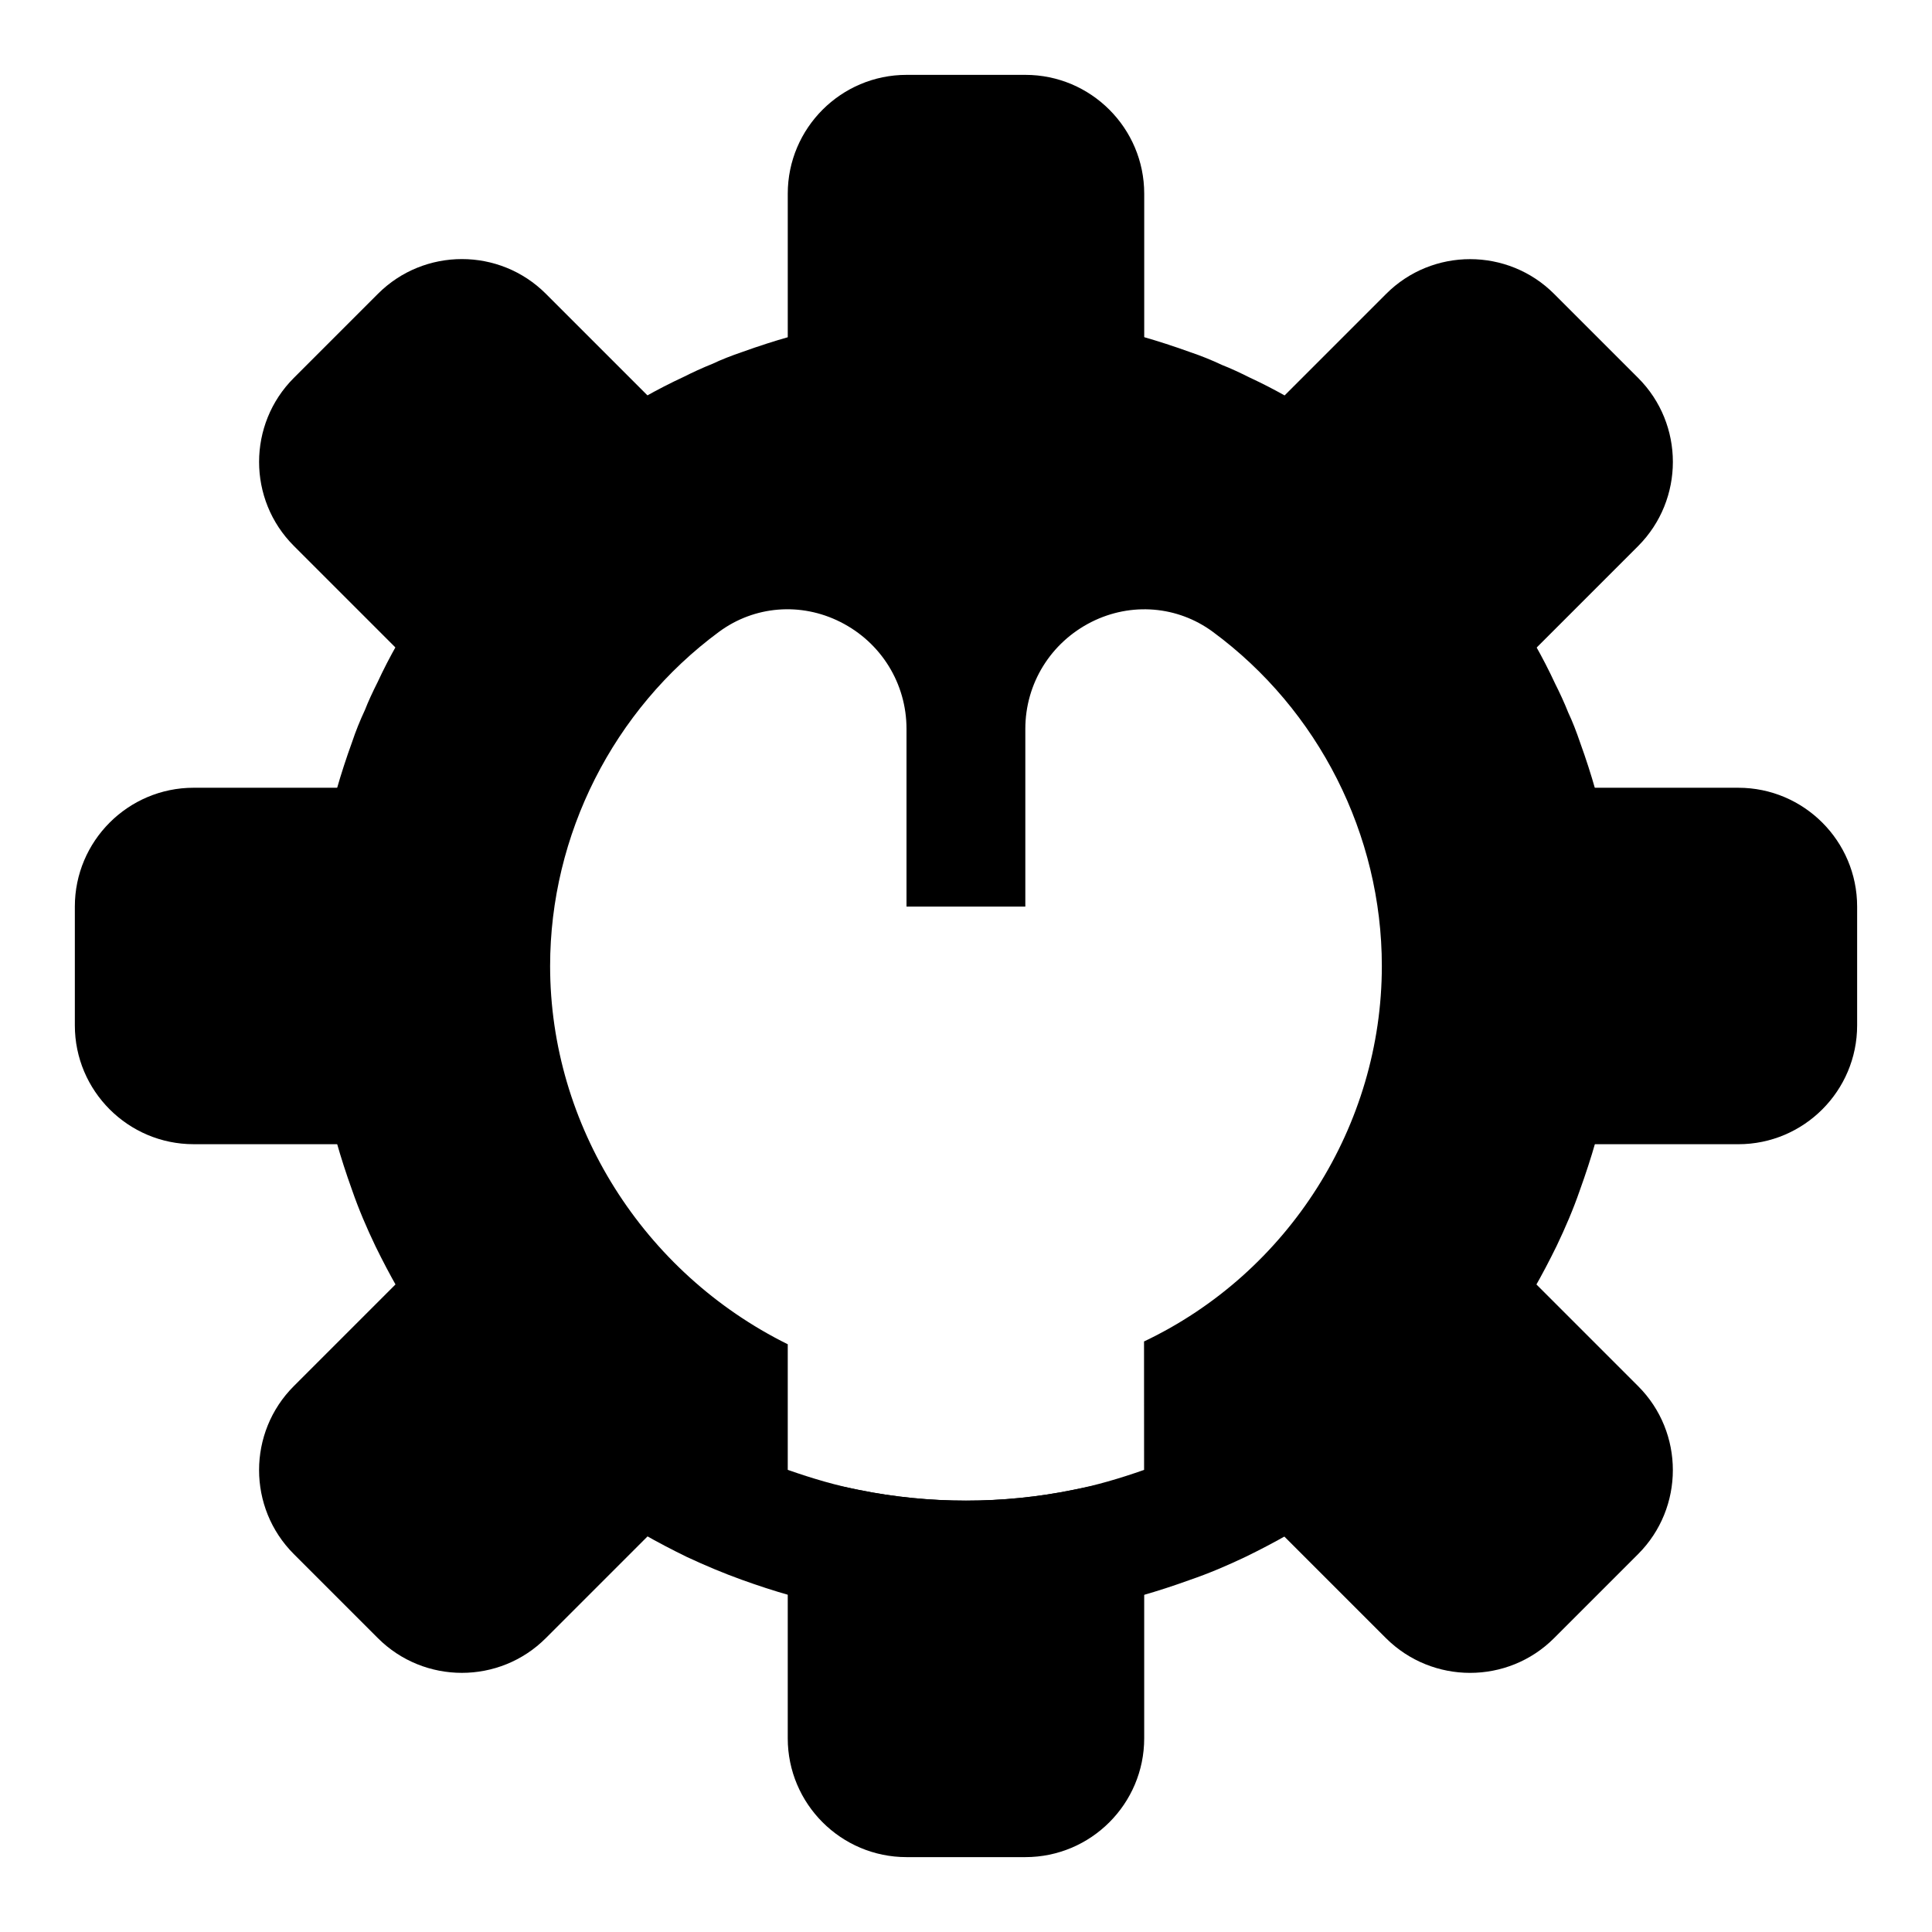
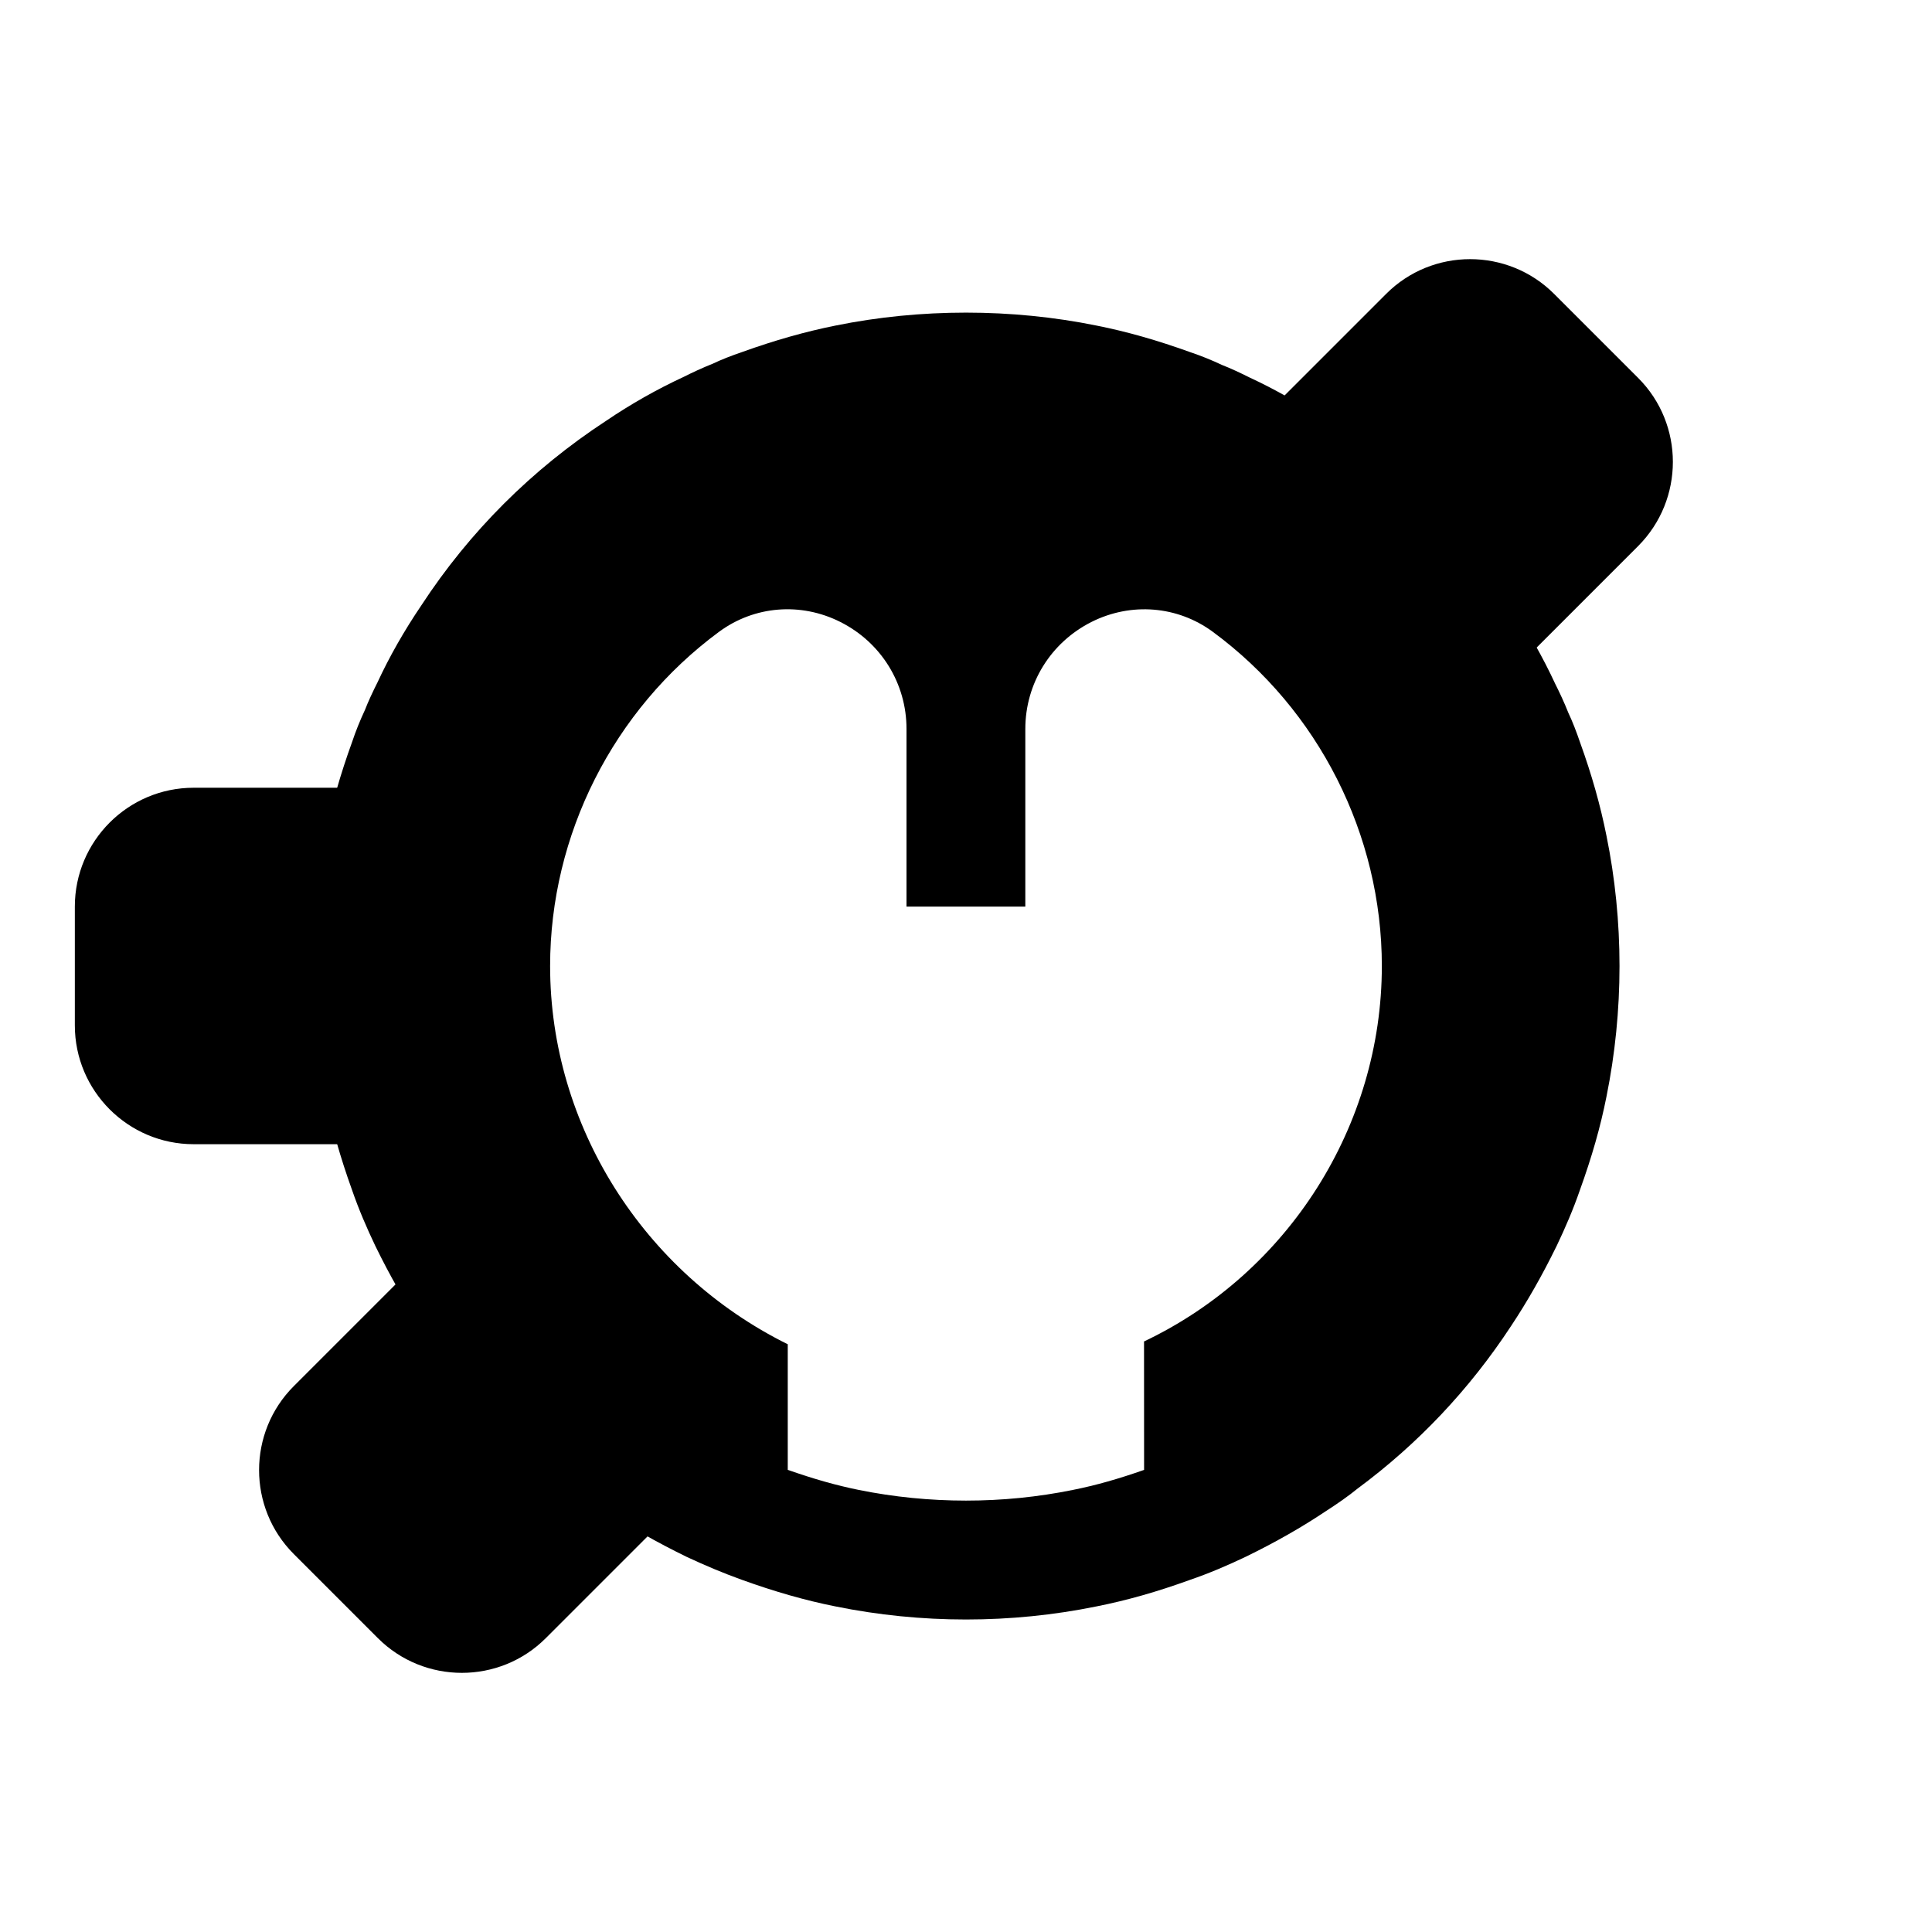
<svg xmlns="http://www.w3.org/2000/svg" fill="#000000" width="800px" height="800px" version="1.1" viewBox="144 144 512 512">
  <g>
-     <path d="m371.64 538.84-18.879-3.824v69.652c0 17.367 14.121 31.488 31.488 31.488h31.488c17.367 0 31.488-14.121 31.488-31.488v-69.652l-18.879 3.824c-18.543 3.797-38.16 3.797-56.707 0z" />
-     <path d="m415.74 163.84h-31.488c-17.367 0-31.488 14.121-31.488 31.488v69.652l18.879-3.824c18.547-3.777 38.148-3.777 56.711 0l18.875 3.824v-69.652c0-17.363-14.121-31.488-31.488-31.488z" />
    <path d="m281.76 478.14-10.645-16.059-49.246 49.246c-12.281 12.281-12.281 32.242 0 44.523l22.262 22.262c12.281 12.281 32.258 12.281 44.523 0l49.246-49.246-16.059-10.645c-15.773-10.422-29.629-24.293-40.082-40.082z" />
    <path d="m578.12 244.15-22.262-22.262c-12.281-12.281-32.258-12.281-44.523 0l-49.246 49.246 16.059 10.645c15.793 10.438 29.645 24.309 40.102 40.102l10.645 16.059 49.246-49.246c12.246-12.301 12.262-32.277-0.02-44.543z" />
    <path d="m261.15 371.64 3.824-18.879h-69.652c-17.367 0-31.488 14.121-31.488 31.488v31.488c0 17.367 14.121 31.488 31.488 31.488h69.652l-3.824-18.879c-3.793-18.543-3.793-38.16 0-56.707z" />
-     <path d="m636.16 415.74v-31.488c0-17.367-14.121-31.488-31.488-31.488h-69.652l3.824 18.879c3.777 18.547 3.777 38.148 0 56.711l-3.824 18.875h69.652c17.363 0 31.488-14.121 31.488-31.488z" />
-     <path d="m321.86 281.76 16.059-10.645-49.246-49.246c-12.281-12.281-32.242-12.281-44.523 0l-22.277 22.277c-12.281 12.281-12.281 32.258 0 44.523l49.246 49.246 10.645-16.059c10.438-15.789 24.309-29.645 40.098-40.098z" />
-     <path d="m555.85 578.12 22.262-22.262c12.281-12.281 12.281-32.258 0-44.523l-49.246-49.246-10.645 16.059c-10.438 15.793-24.309 29.645-40.102 40.102l-16.059 10.645 49.246 49.246c12.301 12.246 32.281 12.262 44.543-0.02z" />
    <path d="m569.72 365.44c-1.59-7.996-3.906-16.168-6.941-24.562-0.992-2.93-2.141-5.871-3.133-7.934-1.102-2.785-2.41-5.574-3.496-7.715-3.242-7.008-7.211-13.996-11.668-20.594-12.895-19.695-29.426-36.211-48.918-48.98-6.785-4.582-13.762-8.535-20.293-11.555-2.598-1.309-5.398-2.598-7.32-3.336-2.914-1.371-5.84-2.535-8.422-3.402-8.801-3.18-16.941-5.496-24.875-7.07-22.594-4.598-46.727-4.582-69.211-0.016-8.016 1.605-16.168 3.922-24.609 6.957-2.93 0.992-5.856 2.141-7.934 3.148-2.769 1.102-5.543 2.394-7.684 3.481-7.039 3.258-14.027 7.211-20.578 11.652-19.711 12.895-36.227 29.41-48.98 48.918-4.582 6.754-8.535 13.746-11.586 20.34-1.309 2.582-2.582 5.352-3.32 7.289-1.371 2.93-2.535 5.856-3.387 8.422-3.18 8.754-5.496 16.91-7.086 24.879-2.297 11.301-3.465 22.953-3.465 34.637s1.164 23.332 3.449 34.559c1.605 8.016 3.922 16.152 7.008 24.734 1.777 5.148 3.906 10.109 6.25 15.004 3.809 7.777 7.762 14.719 12.012 21.082 11.004 16.766 24.672 31.25 40.086 42.637 2.977 2.426 5.953 4.488 8.895 6.375 6.504 4.328 13.43 8.281 21.477 12.203 4.863 2.266 9.715 4.312 14.5 6.031 8.801 3.18 16.973 5.512 24.891 7.086 11.336 2.309 22.984 3.473 34.621 3.473 11.652 0 23.285-1.164 34.559-3.465 8.094-1.605 16.012-3.856 24.719-7.008 5.148-1.762 10.125-3.891 15.02-6.234 7.731-3.777 14.672-7.731 20.957-11.934 3.164-2.031 6.141-4.109 8.566-6.094 15.965-11.809 29.629-26.293 40.574-42.965 4.328-6.504 8.281-13.445 12.121-21.285 2.297-4.801 4.426-9.762 6.125-14.688 3.227-8.941 5.496-16.863 7.086-24.891 2.293-11.336 3.457-22.973 3.457-34.621 0-11.637-1.164-23.285-3.465-34.559zm-122.54 134.06 0.016 34.039c-6.723 2.363-12.785 4.094-18.863 5.305-18.547 3.777-38.102 3.777-56.758 0-6-1.211-12.059-2.945-18.812-5.32v-33.281c-38.242-18.926-62.977-57.973-62.977-100.24 0-34.777 16.734-67.887 44.777-88.574 9.352-6.894 21.648-7.887 32.148-2.598 10.816 5.449 17.523 16.312 17.523 28.34v47.086h31.488v-47.09c0-12.027 6.723-22.891 17.523-28.34 10.531-5.289 22.828-4.266 32.164 2.613 28.059 20.672 44.793 53.797 44.793 88.562 0 42.27-24.734 81.316-63.023 99.5z" />
  </g>
</svg>